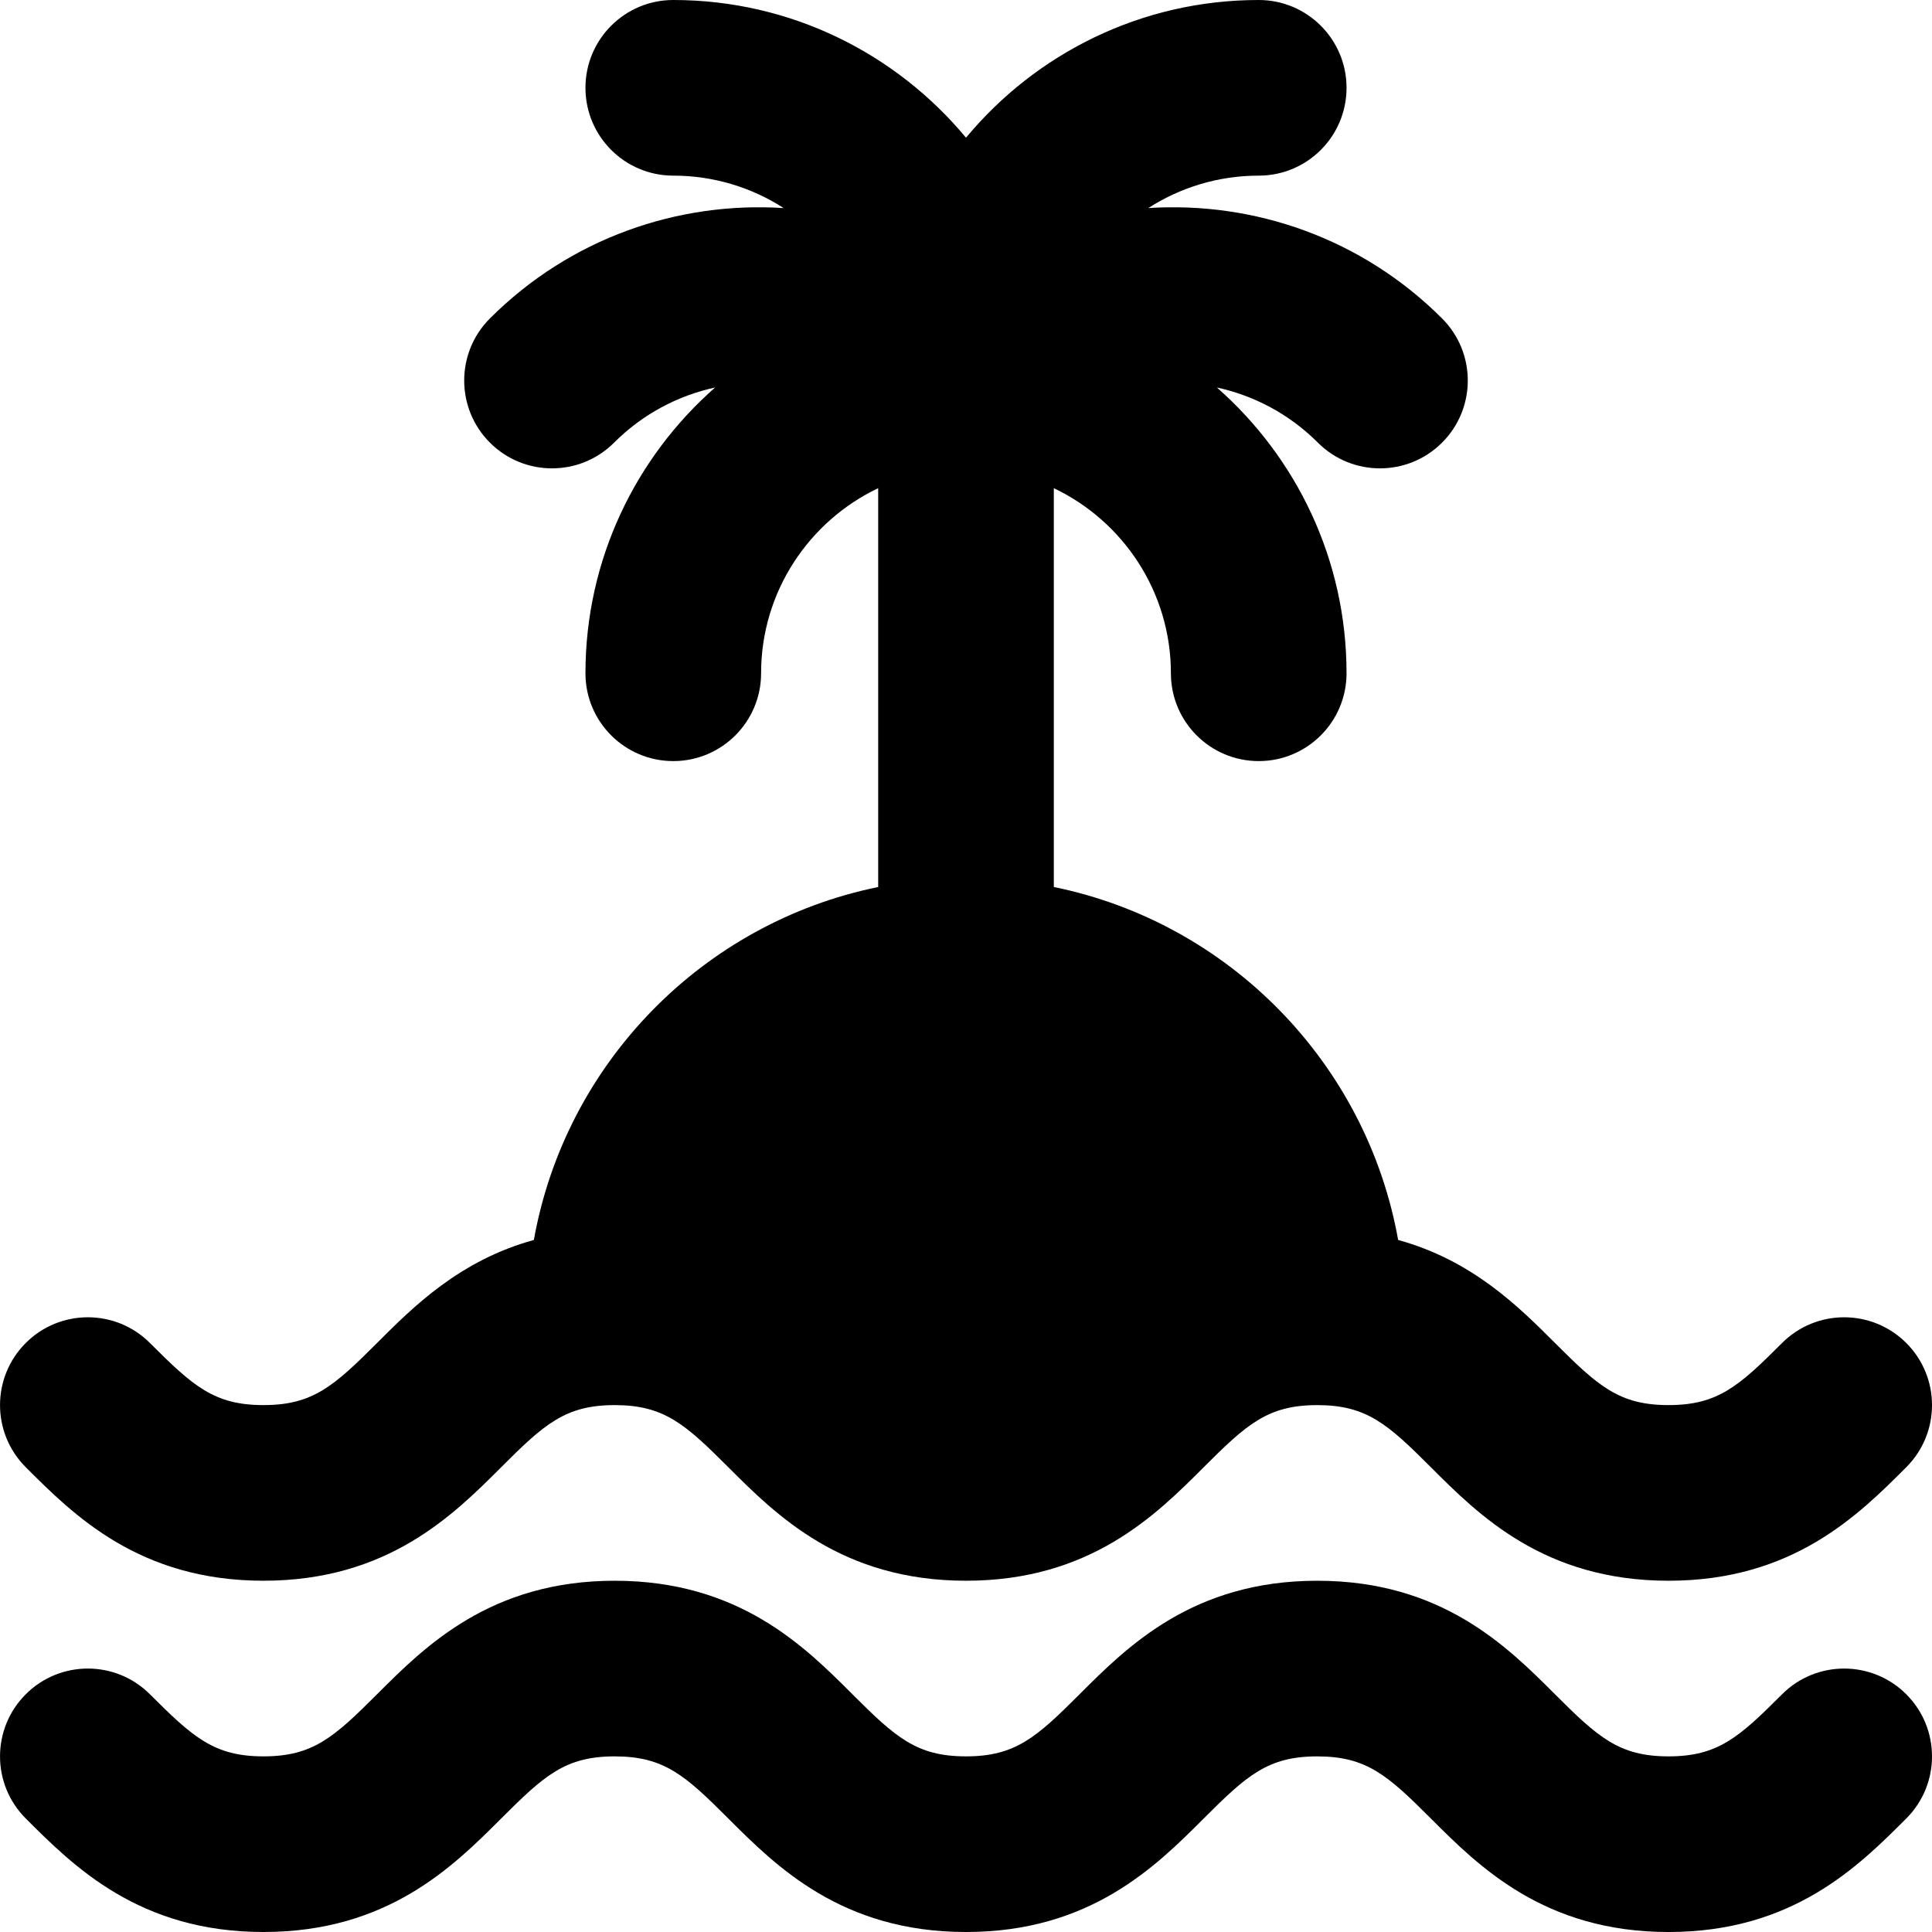
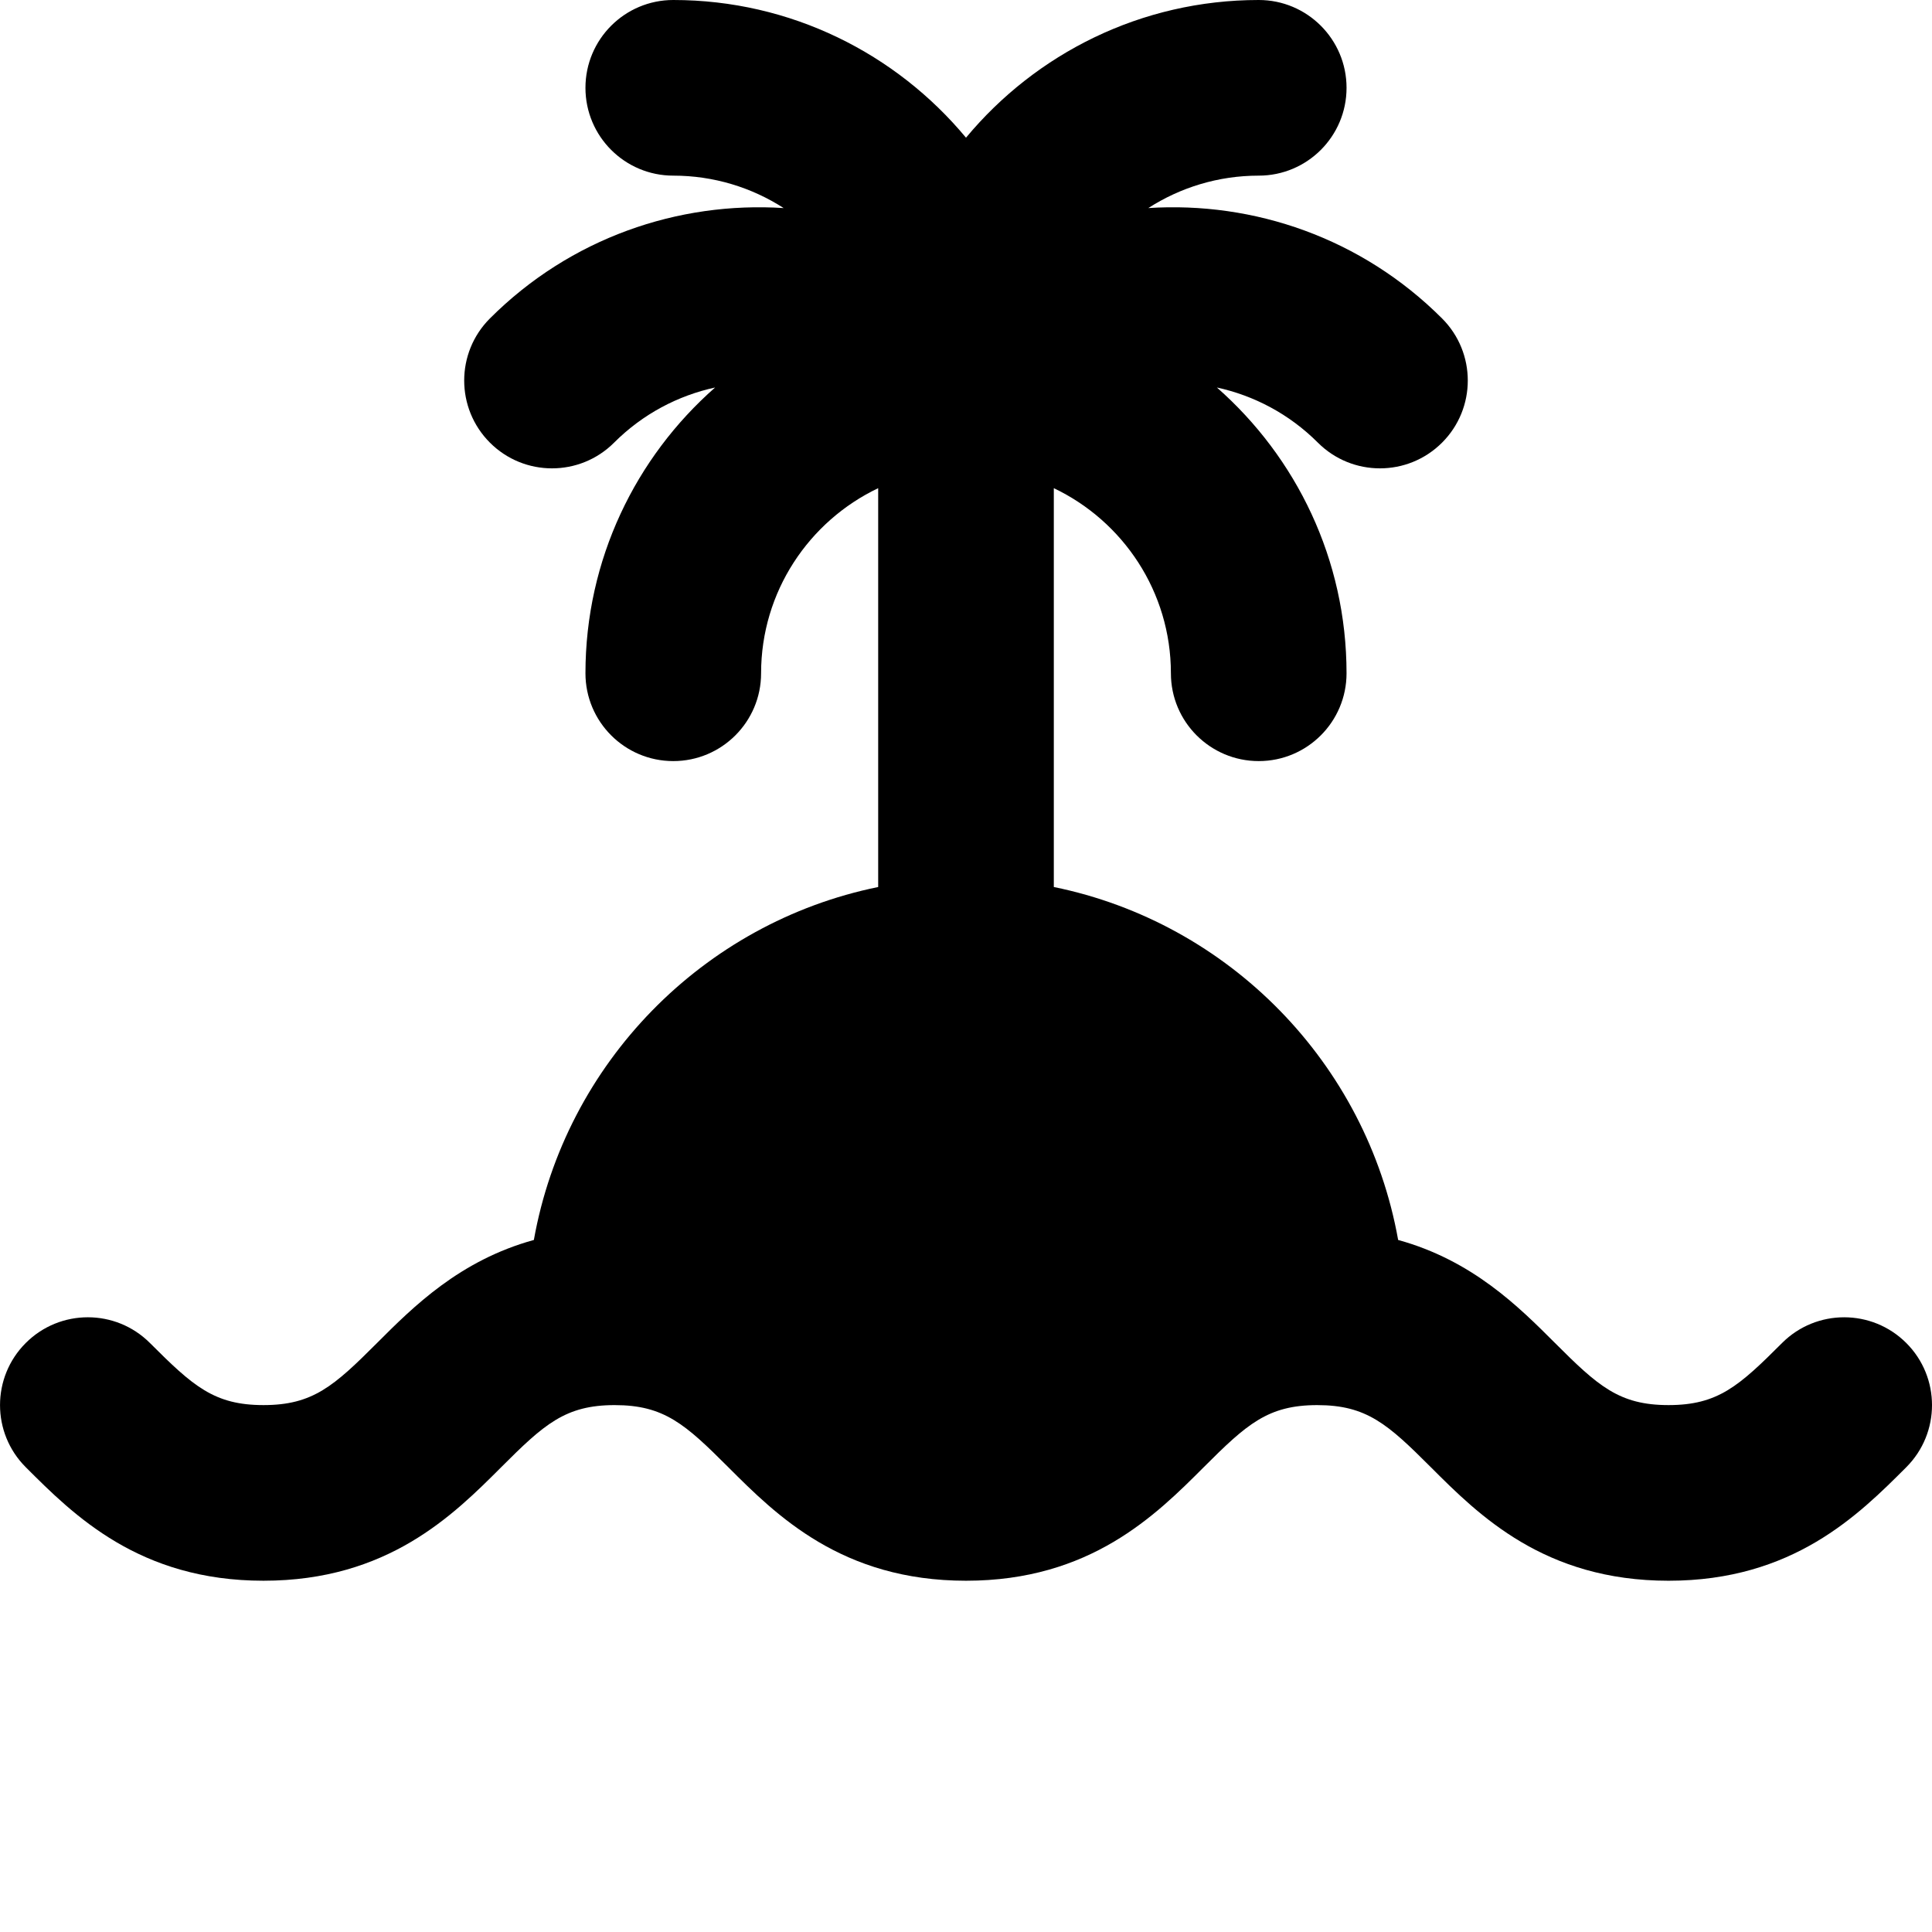
<svg xmlns="http://www.w3.org/2000/svg" fill="#000000" height="800px" width="800px" version="1.1" id="Layer_1" viewBox="0 0 330 330" xml:space="preserve">
  <g id="XMLID_17_">
-     <path id="XMLID_18_" d="M304.388,289.397C297.037,296.749,293.433,300,285.003,300c-0.002,0-0.005,0-0.008,0   c-8.427,0-12.034-3.252-19.388-10.604c-8.18-8.179-19.38-19.377-40.564-19.392c-0.015,0-0.028-0.002-0.043-0.002   c-21.215,0-32.424,11.209-40.607,19.395C177.039,296.749,173.433,300,165.004,300c-0.002,0-0.004,0-0.007,0   c-8.428,0-12.036-3.252-19.39-10.604c-8.178-8.178-19.377-19.375-40.559-19.392c-0.016,0-0.029-0.002-0.045-0.002   c-21.214,0-32.424,11.209-40.607,19.395C57.043,296.749,53.437,300,45.008,300c-0.004,0-0.006,0-0.009,0   c-8.427,0-12.034-3.252-19.388-10.605l-0.002-0.001c-5.857-5.858-15.353-5.857-21.212,0.001   c-5.858,5.858-5.857,15.355,0.001,21.213C12.582,318.792,23.79,330,44.996,330c0.006,0,0.01,0,0.015,0   c21.208,0,32.415-11.207,40.599-19.391c7.35-7.35,10.957-10.602,19.375-10.607c0.006,0,0.012,0.001,0.018,0.001   c8.432,0,12.039,3.251,19.394,10.607c8.185,8.184,19.39,19.391,40.599,19.391c0.006,0,0.01,0,0.014,0   c21.207,0,32.414-11.207,40.598-19.391c7.35-7.351,10.957-10.603,19.377-10.607c0.007,0,0.014,0.001,0.02,0.001   c8.431,0,12.037,3.251,19.393,10.607c8.184,8.184,19.39,19.391,40.598,19.391c0.004,0.001,0.009,0,0.014,0   c21.207-0.002,32.416-11.209,40.598-19.392c5.857-5.858,5.857-15.356-0.001-21.214   C319.744,283.537,310.246,283.538,304.388,289.397z" />
    <path id="XMLID_19_" d="M304.388,229.396C297.037,236.749,293.433,240,285.003,240c-0.002,0-0.005,0-0.008,0   c-8.427,0-12.034-3.252-19.388-10.605c-6.191-6.191-14.118-14.109-26.793-17.601c-5.387-30.189-28.877-54.187-58.815-60.287V83.384   c11.814,5.628,20,17.683,20,31.616c0,8.284,6.715,15,15,15c8.283,0,15-6.716,15-15c0-19.435-8.585-36.891-22.147-48.813   c6.326,1.378,12.343,4.511,17.251,9.419c5.857,5.858,15.355,5.858,21.213,0c5.858-5.858,5.858-15.355,0-21.213   c-13.741-13.742-32.154-20.016-50.175-18.855C201.589,32.039,208.058,30,215,30c8.283,0,15-6.716,15-15s-6.717-15-15-15   c-20.086,0-38.068,9.159-50,23.518C153.066,9.159,135.084,0,115,0c-8.285,0-15,6.716-15,15s6.715,15,15,15   c6.941,0,13.411,2.039,18.858,5.539c-18.02-1.161-36.435,5.112-50.177,18.854c-5.857,5.857-5.857,15.354,0,21.213   c5.857,5.858,15.355,5.858,21.213,0c4.908-4.908,10.926-8.04,17.251-9.418C108.584,78.11,100,95.566,100,115   c0,8.284,6.715,15,15,15c8.283,0,15-6.716,15-15c0-13.934,8.186-25.988,20-31.616v68.125   c-29.937,6.102-53.426,30.099-58.812,60.286c-12.674,3.491-20.601,11.41-26.791,17.602C57.043,236.749,53.437,240,45.008,240   c-0.004,0-0.006,0-0.009,0c-8.427,0-12.034-3.252-19.388-10.605l-0.002-0.001c-5.857-5.858-15.353-5.857-21.212,0.001   c-5.858,5.857-5.857,15.355,0.001,21.213C12.582,258.792,23.79,270,44.996,270c0.006,0,0.01,0,0.015,0   c21.208,0,32.415-11.207,40.599-19.391c7.35-7.35,10.957-10.602,19.375-10.607c0.006,0,0.012,0.001,0.018,0.001   c8.432,0,12.039,3.251,19.394,10.607c8.185,8.184,19.39,19.391,40.599,19.391c0.006,0,0.01,0,0.014,0   c21.207,0,32.414-11.207,40.598-19.391c7.35-7.351,10.957-10.603,19.377-10.607c0.007,0,0.014,0.001,0.02,0.001   c8.431,0,12.037,3.251,19.393,10.607c8.184,8.184,19.39,19.391,40.598,19.391c0.004,0,0.009,0,0.014,0   c21.207-0.002,32.416-11.209,40.598-19.392c5.857-5.858,5.857-15.356-0.001-21.214   C319.744,223.537,310.246,223.538,304.388,229.396z" />
  </g>
</svg>